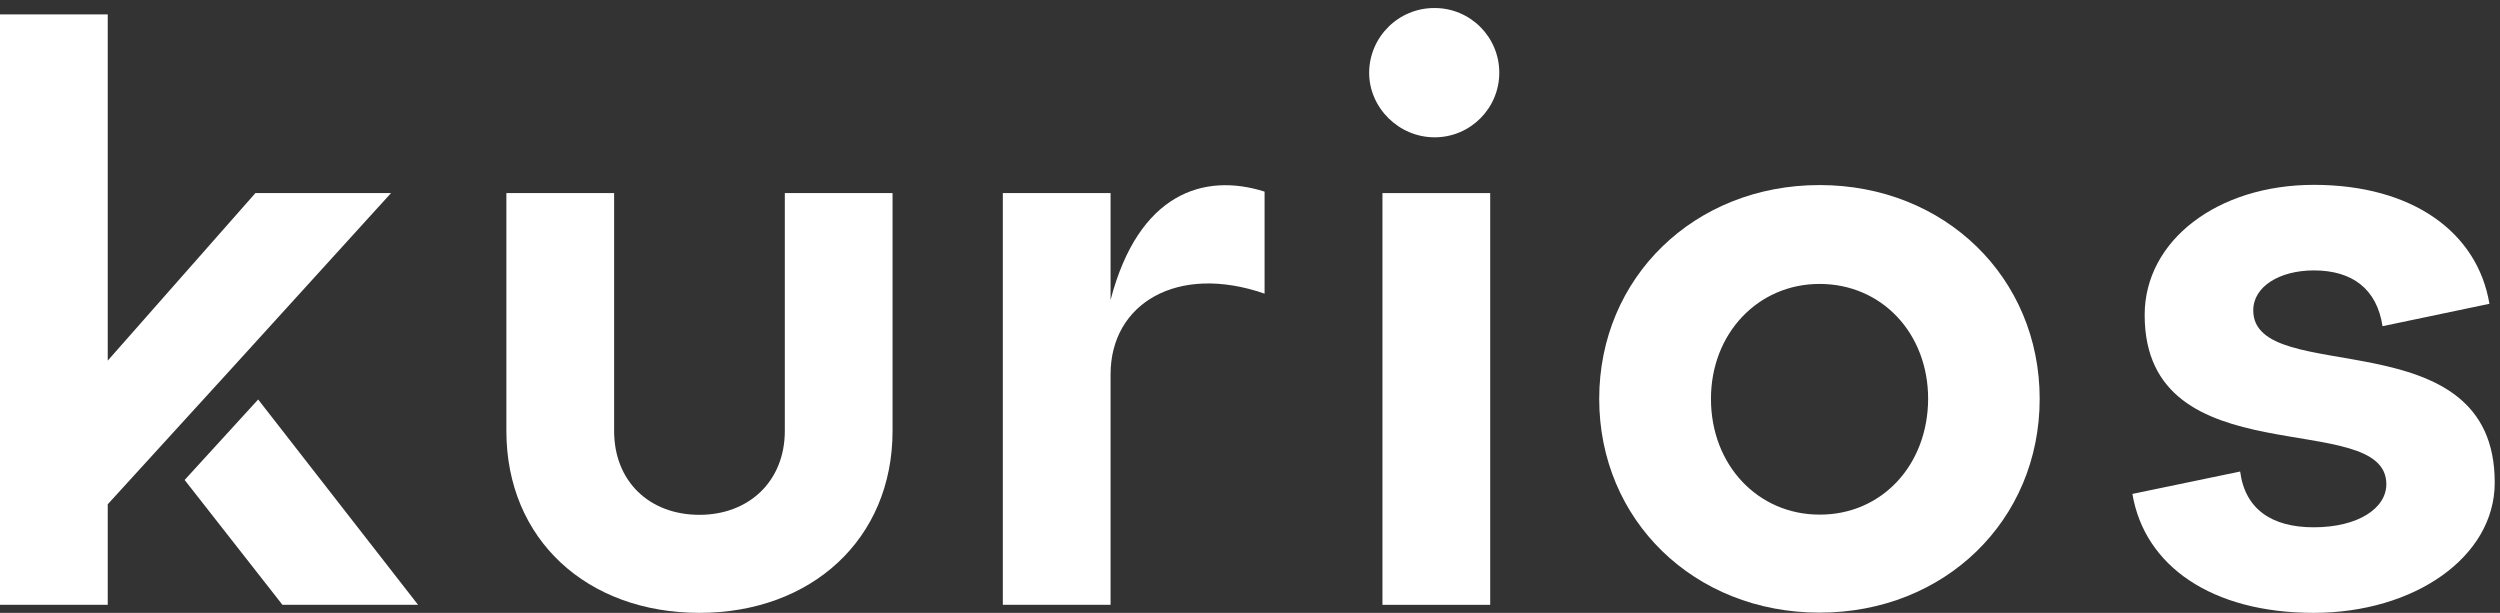
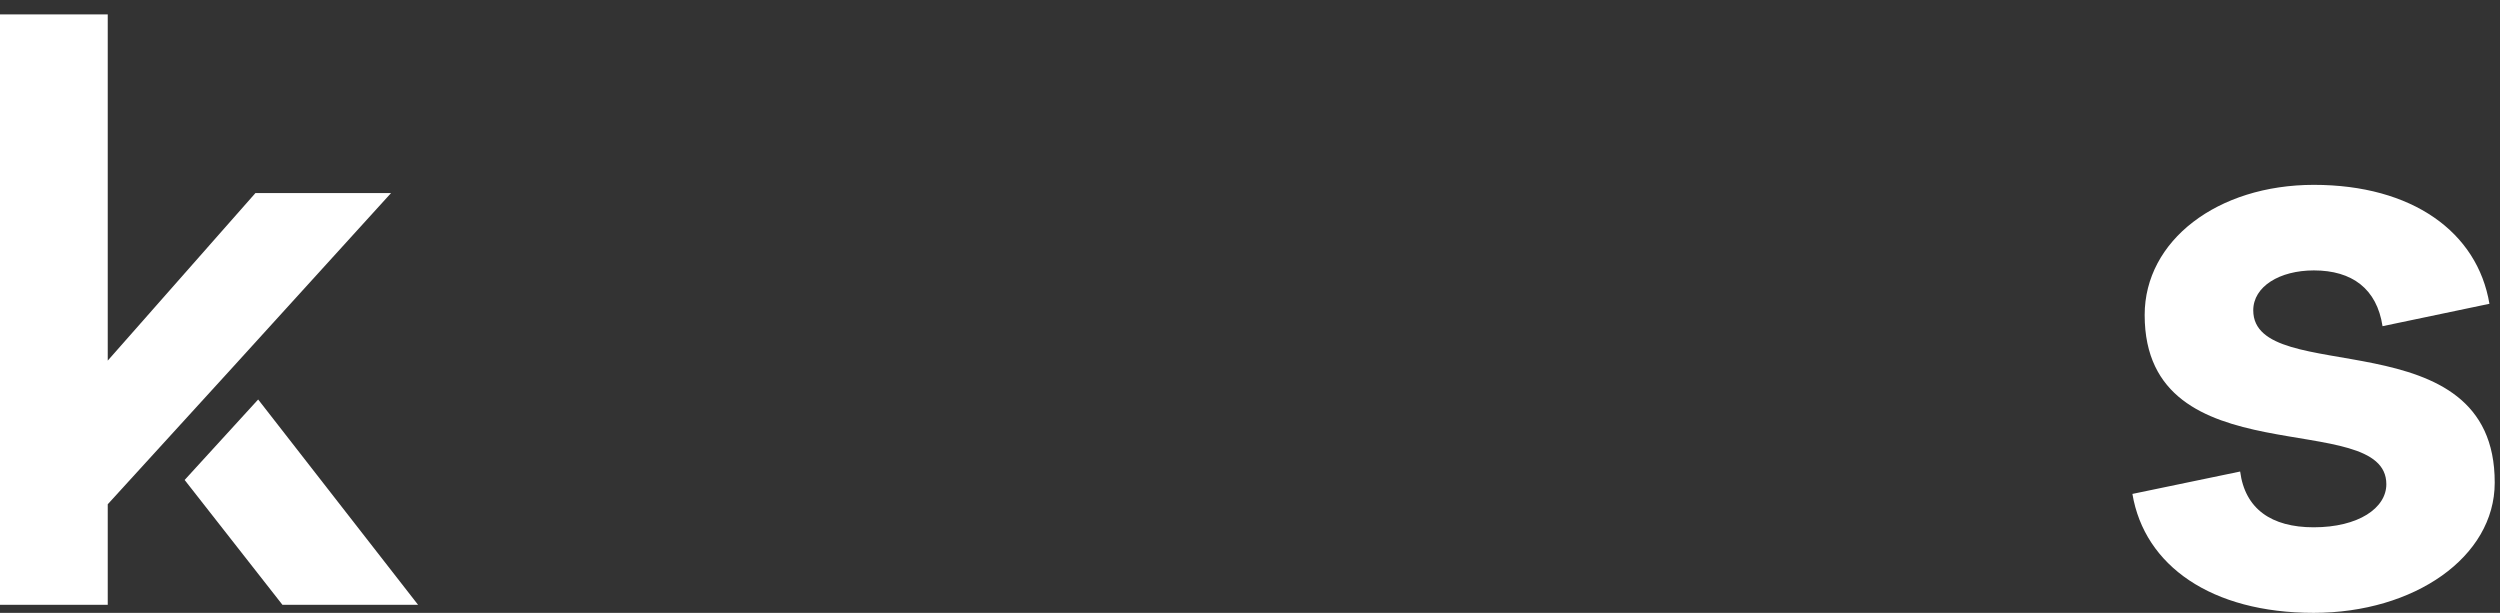
<svg xmlns="http://www.w3.org/2000/svg" version="1.1" id="Layer_1" x="0px" y="0px" viewBox="0 0 1183.4 290.1" style="enable-background:new 0 0 1183.4 290.1;" xml:space="preserve">
  <rect x="0" y="0" width="1183.4" height="290.1" fill="#333333" stroke="none" />
  <style type="text/css">
	.st0{fill:#FFFFFF;}
</style>
  <polygon class="st0" points="110.3,173.7 185.1,91.4 120.9,91.4 51,170.7 51,6.8 0,6.8 0,286.3 51,286.3 51,238.7 51,238.7   51,238.7 " />
-   <path class="st0" d="M371.5,204c0,23.8-17,39.7-40.4,39.7c-23.8,0-40.4-15.9-40.4-39.7V91.4h-51V204c0,51.4,38.2,86.1,91.4,86.1  c52.9,0,91.4-34.8,91.4-86.1V91.4h-51V204z" />
-   <path class="st0" d="M525.7,142V91.4h-51v194.9h51V177.2c0-33.6,31.7-52.5,72.9-38.2V90.7C569.9,81.6,538.9,91.4,525.7,142z" />
-   <path class="st0" d="M679.1,3.8c-17-0.1-30.9,13.6-31,30.6l0,0c0,16.6,14,30.6,31,30.6c16.9,0,30.6-13.7,30.6-30.6  C709.7,17.5,696,3.8,679.1,3.8L679.1,3.8z" />
-   <rect x="654.4" y="91.4" class="st0" width="51" height="194.9" />
-   <path class="st0" d="M861.3,87.6C802,87.6,757,131.4,757,188.8S801.9,290,861.3,290s104.2-43.8,104.2-101.2S920.6,87.6,861.3,87.6z   M861.3,243.6c-29.1,0-51.4-23.4-51.4-54.8c0-31,22.3-54.4,51.4-54.4c29.5,0,51.4,23.4,51.4,54.4  C912.6,220.2,890.7,243.7,861.3,243.6L861.3,243.6z" />
  <path class="st0" d="M1066.6,146.9c0-11.3,12.5-18.9,28.7-18.9c18.1,0,29.8,8.7,32.5,26.4l50.6-10.6c-5.7-34-36.6-56.3-83.1-56.3  c-45.7,0-80.1,26.4-80.1,61.6c0,77.8,114.4,43.4,114.4,80.1c0,11.3-13.2,20.4-34.4,20.4c-20,0-32.5-8.7-34.8-26.4l-51,10.6  c5.7,34,37.4,56.3,85.8,56.3c47.6,0,85.7-26.4,85.7-61.6C1181.1,149.6,1066.6,184,1066.6,146.9z" />
  <polygon class="st0" points="87.4,227.2 133.7,286.3 197.9,286.3 122.2,189.1 " />
</svg>